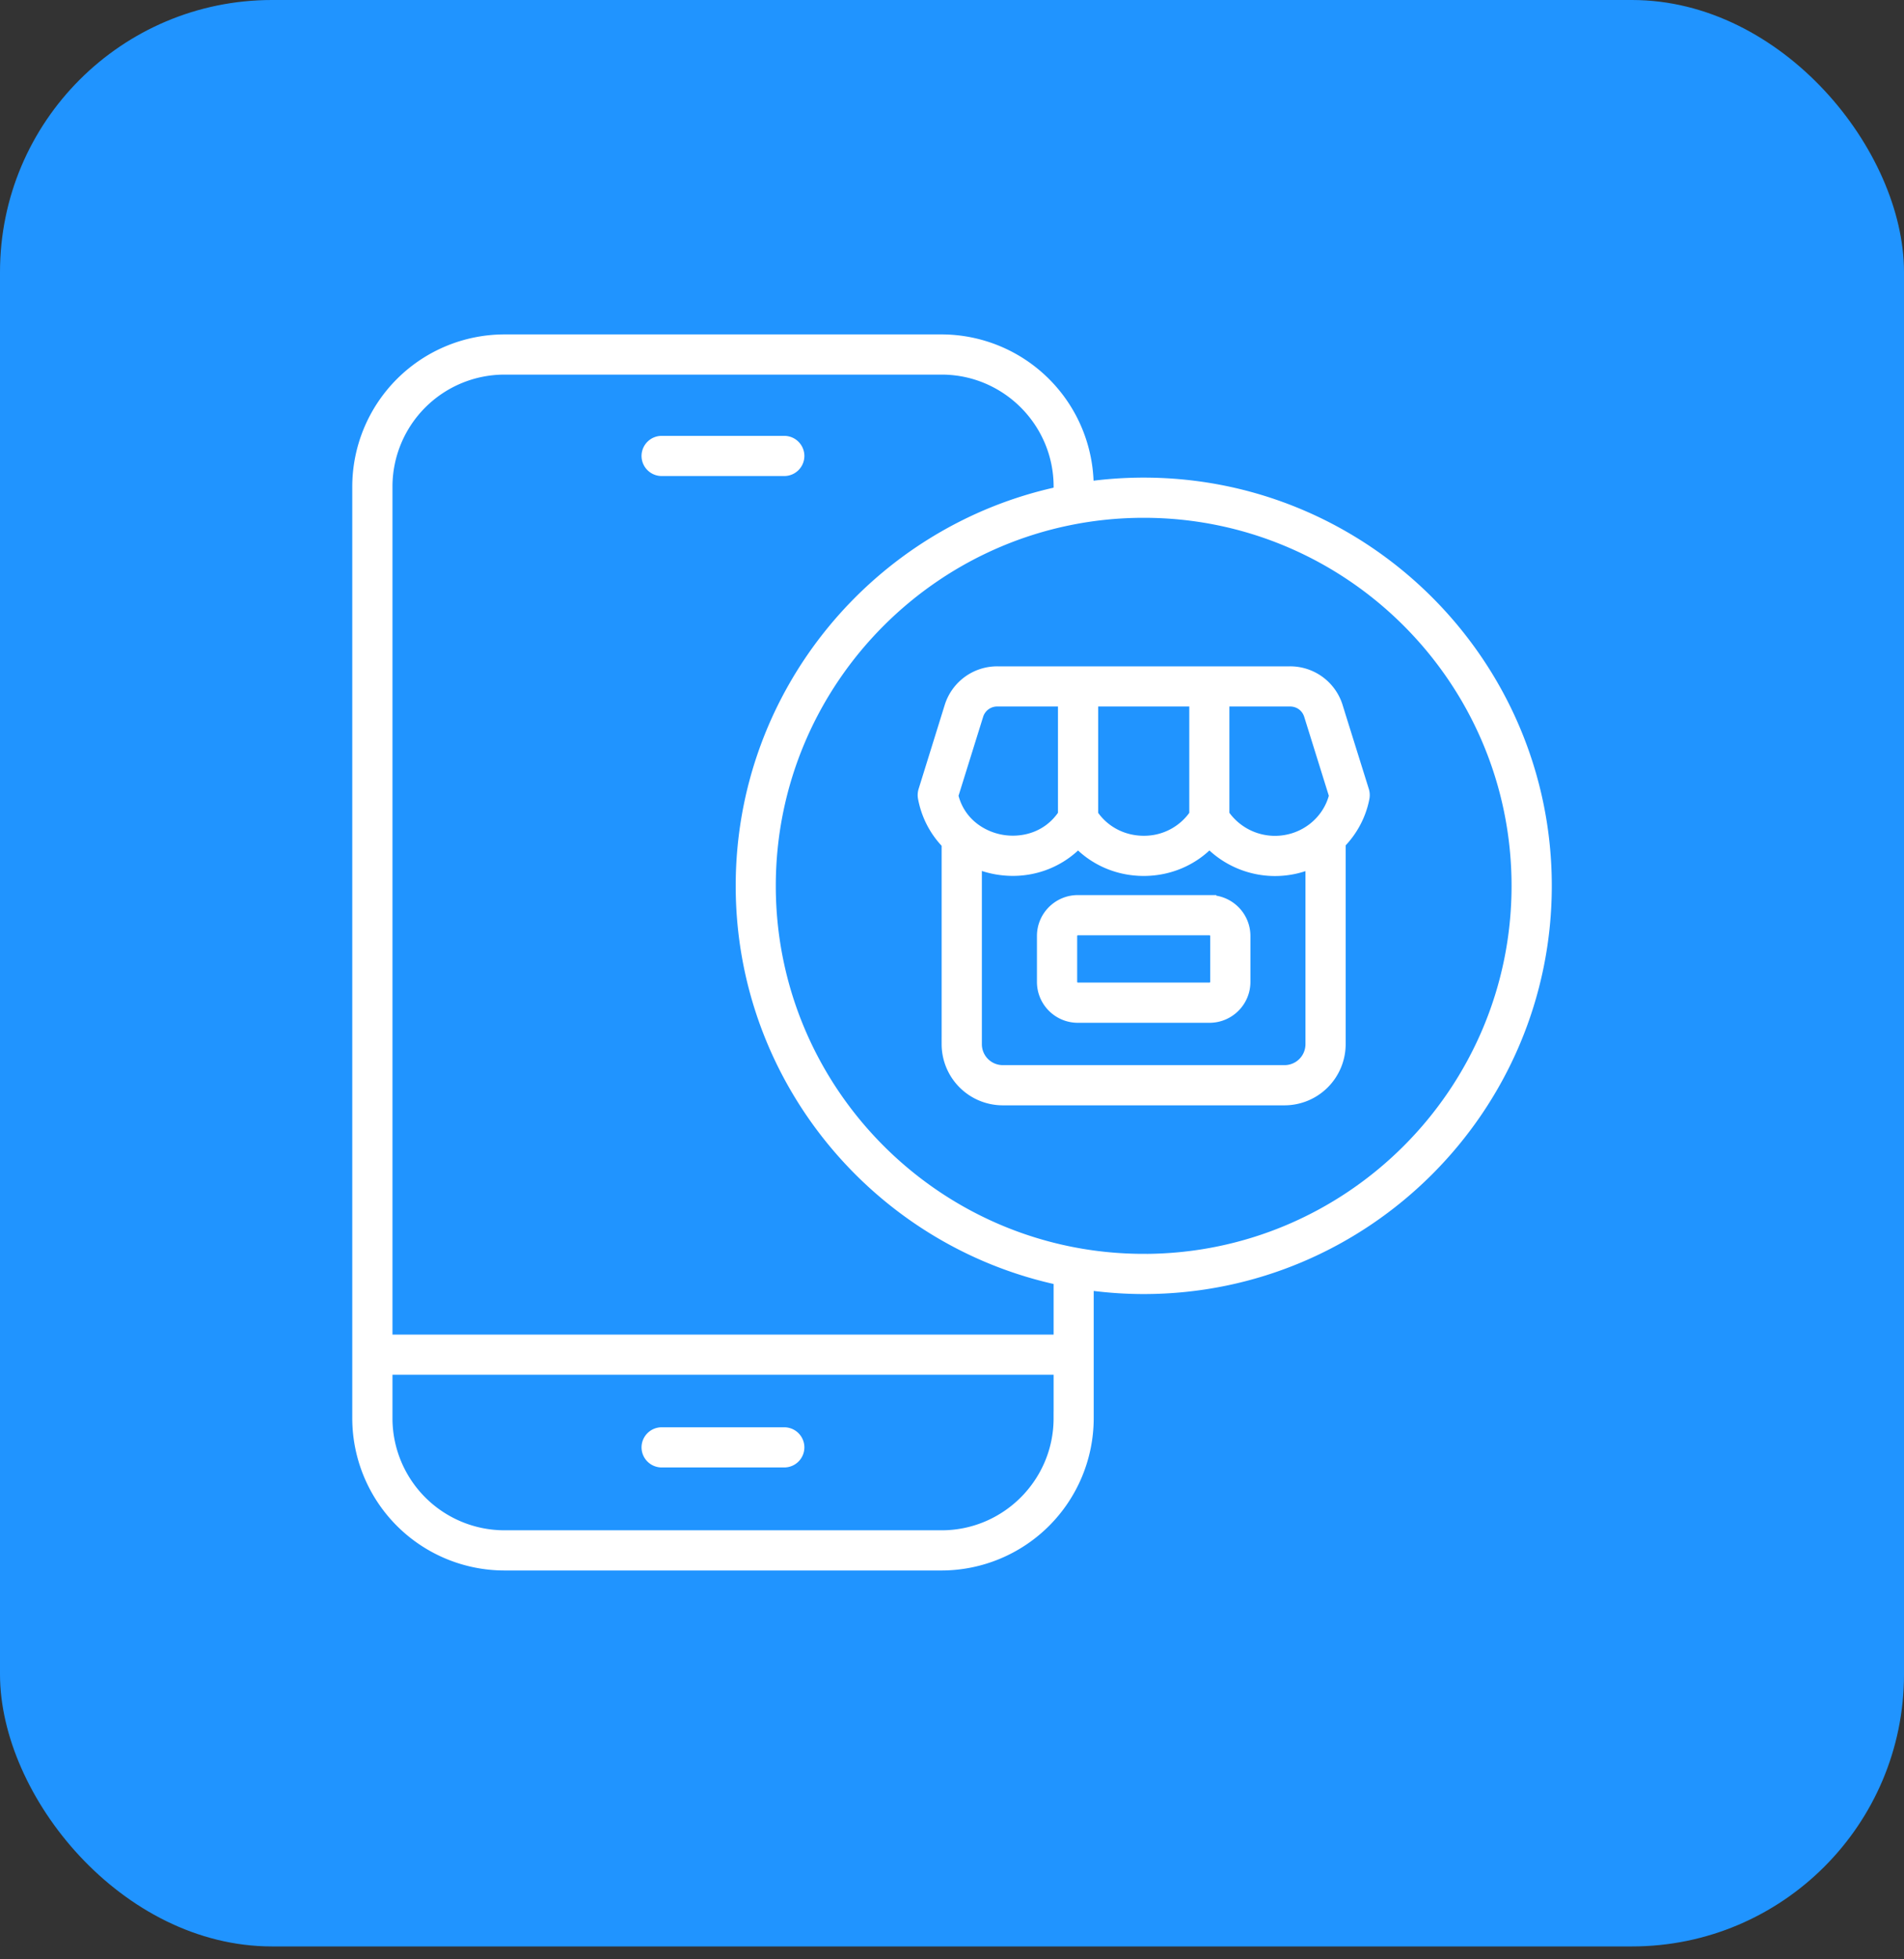
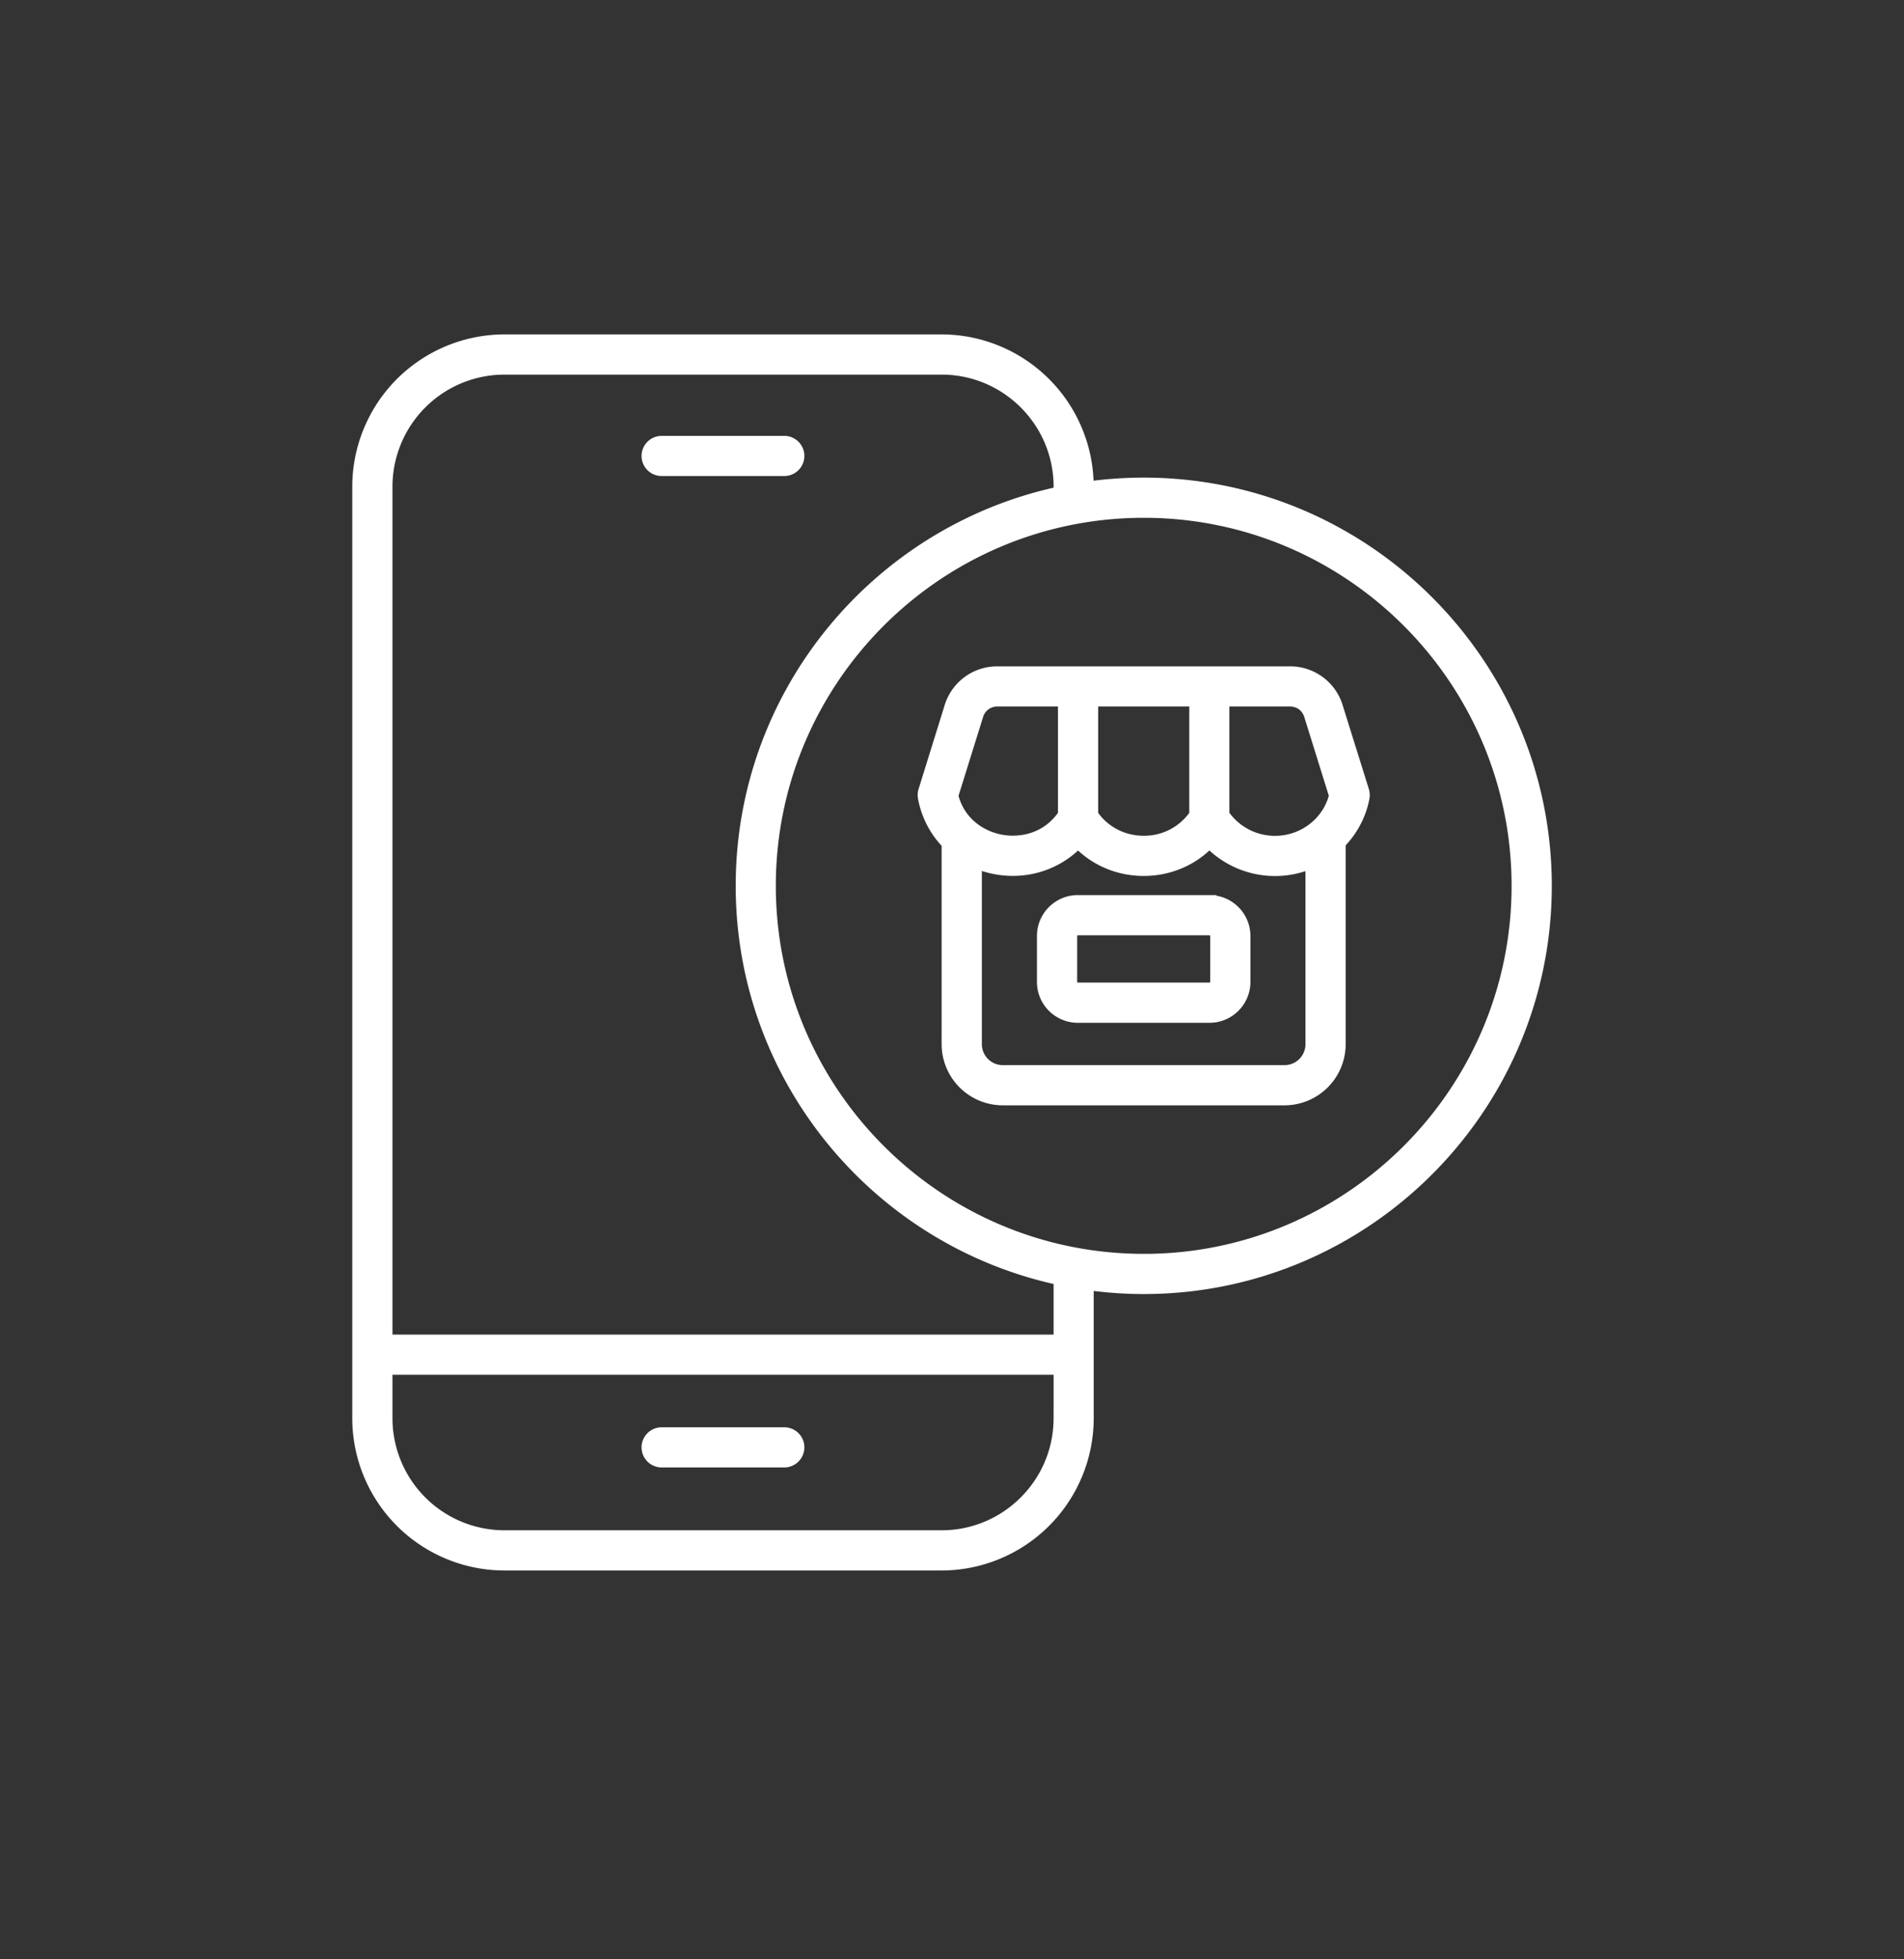
<svg xmlns="http://www.w3.org/2000/svg" width="70" height="72" fill="none">
  <rect width="100%" height="100%" fill="#333333" stroke="none" />
-   <rect width="70" height="71.526" rx="10" fill="#2094ff" />
-   <path d="M44.468 33.142h-4.842c-.69 0-1.253.561-1.253 1.251v1.691c0 .69.562 1.251 1.253 1.251h4.842c.69 0 1.253-.561 1.253-1.251v-1.69c0-.69-.562-1.251-1.253-1.251zm.274 2.941c0 .149-.123.274-.274.274h-4.842c-.151 0-.274-.125-.274-.274v-1.69c0-.148.123-.274.274-.274h4.842c.151 0 .274.126.274.274v1.69zM23.836 53.187a.49.49 0 0 1 .489-.488h4.509a.49.49 0 0 1 .489.488.49.49 0 0 1-.489.488h-4.509a.49.49 0 0 1-.489-.488zm25.287-27.204a1.77 1.77 0 0 0-1.697-1.247H36.667a1.77 1.77 0 0 0-1.697 1.247l-.96 3.086a.52.52 0 0 0-.014.237c.123.659.434 1.231.873 1.674v7.392a2 2 0 0 0 1.998 1.996h10.362a2 2 0 0 0 1.994-1.996v-7.408c.439-.443.755-1.013.878-1.657a.52.52 0 0 0-.014-.237l-.965-3.086zm-8.999-.271h3.85v4.237a2.3 2.3 0 0 1-1.925 1.013c-.786 0-1.5-.377-1.925-1.013v-4.237zm-5.144 3.526l.924-2.964a.79.79 0 0 1 .764-.562h2.478v4.234c-.603.911-1.591 1.107-2.332.976-.732-.128-1.582-.639-1.834-1.685zm13.265 9.134a1.02 1.02 0 0 1-1.015 1.019H36.868a1.02 1.02 0 0 1-1.02-1.019v-6.728a3.49 3.49 0 0 0 .796.241c1.134.199 2.241-.181 2.991-.984.613.659 1.477 1.038 2.414 1.038s1.802-.38 2.414-1.039c.613.655 1.491 1.042 2.41 1.042a3.3 3.3 0 0 0 1.372-.297v6.727zm-1.372-7.407a2.33 2.33 0 0 1-1.925-1.017v-4.236h2.478c.357 0 .658.22.764.562l.924 2.963c-.247 1.008-1.171 1.728-2.241 1.728zm-4.824-13.164c-.709 0-1.408.051-2.09.148v-.068a5.35 5.35 0 0 0-5.341-5.342H18.546a5.35 5.35 0 0 0-5.345 5.342v34.238a5.35 5.35 0 0 0 5.345 5.342h16.073a5.35 5.35 0 0 0 5.341-5.342v-4.965c.681.096 1.381.149 2.09.149 8.13 0 14.751-6.617 14.751-14.751s-6.621-14.751-14.751-14.751zm-3.064 34.318c0 2.407-1.962 4.365-4.367 4.365H18.546a4.37 4.37 0 0 1-4.367-4.365v-1.85h24.807v1.85zm0-2.826H14.179V17.881a4.37 4.37 0 0 1 4.367-4.365h16.073c2.405 0 4.367 1.958 4.367 4.365v.241c-6.671 1.414-11.688 7.346-11.688 14.43s5.016 13.016 11.688 14.43v2.311h0zm3.064-2.967c-7.595 0-13.777-6.179-13.777-13.774s6.182-13.774 13.777-13.774 13.773 6.179 13.773 13.775-6.178 13.774-13.773 13.774zM28.834 17.243h-4.509a.49.49 0 0 1-.489-.488.49.49 0 0 1 .489-.488h4.509a.49.49 0 0 1 .489.488.49.49 0 0 1-.489.488z" fill="#fff" stroke="#fff" stroke-width=".5" />
+   <path d="M44.468 33.142h-4.842c-.69 0-1.253.561-1.253 1.251v1.691c0 .69.562 1.251 1.253 1.251h4.842c.69 0 1.253-.561 1.253-1.251v-1.69c0-.69-.562-1.251-1.253-1.251zm.274 2.941c0 .149-.123.274-.274.274h-4.842c-.151 0-.274-.125-.274-.274v-1.69c0-.148.123-.274.274-.274h4.842c.151 0 .274.126.274.274v1.69zM23.836 53.187a.49.49 0 0 1 .489-.488h4.509a.49.49 0 0 1 .489.488.49.49 0 0 1-.489.488h-4.509a.49.49 0 0 1-.489-.488zm25.287-27.204a1.77 1.77 0 0 0-1.697-1.247H36.667a1.77 1.77 0 0 0-1.697 1.247l-.96 3.086a.52.52 0 0 0-.014.237c.123.659.434 1.231.873 1.674v7.392a2 2 0 0 0 1.998 1.996h10.362a2 2 0 0 0 1.994-1.996v-7.408c.439-.443.755-1.013.878-1.657a.52.52 0 0 0-.014-.237l-.965-3.086zm-8.999-.271h3.85v4.237a2.3 2.3 0 0 1-1.925 1.013c-.786 0-1.5-.377-1.925-1.013v-4.237zm-5.144 3.526l.924-2.964a.79.79 0 0 1 .764-.562h2.478v4.234c-.603.911-1.591 1.107-2.332.976-.732-.128-1.582-.639-1.834-1.685zm13.265 9.134a1.02 1.02 0 0 1-1.015 1.019H36.868a1.02 1.02 0 0 1-1.02-1.019v-6.728a3.49 3.49 0 0 0 .796.241c1.134.199 2.241-.181 2.991-.984.613.659 1.477 1.038 2.414 1.038s1.802-.38 2.414-1.039c.613.655 1.491 1.042 2.41 1.042a3.3 3.3 0 0 0 1.372-.297v6.727zm-1.372-7.407a2.33 2.33 0 0 1-1.925-1.017v-4.236h2.478c.357 0 .658.22.764.562l.924 2.963c-.247 1.008-1.171 1.728-2.241 1.728zm-4.824-13.164c-.709 0-1.408.051-2.09.148v-.068a5.35 5.35 0 0 0-5.341-5.342H18.546a5.35 5.35 0 0 0-5.345 5.342v34.238a5.35 5.35 0 0 0 5.345 5.342h16.073a5.35 5.35 0 0 0 5.341-5.342v-4.965c.681.096 1.381.149 2.09.149 8.13 0 14.751-6.617 14.751-14.751s-6.621-14.751-14.751-14.751zm-3.064 34.318c0 2.407-1.962 4.365-4.367 4.365H18.546a4.37 4.37 0 0 1-4.367-4.365v-1.85h24.807v1.85zm0-2.826H14.179V17.881a4.37 4.37 0 0 1 4.367-4.365h16.073c2.405 0 4.367 1.958 4.367 4.365v.241c-6.671 1.414-11.688 7.346-11.688 14.43s5.016 13.016 11.688 14.43v2.311h0m3.064-2.967c-7.595 0-13.777-6.179-13.777-13.774s6.182-13.774 13.777-13.774 13.773 6.179 13.773 13.775-6.178 13.774-13.773 13.774zM28.834 17.243h-4.509a.49.49 0 0 1-.489-.488.49.49 0 0 1 .489-.488h4.509a.49.49 0 0 1 .489.488.49.49 0 0 1-.489.488z" fill="#fff" stroke="#fff" stroke-width=".5" />
</svg>